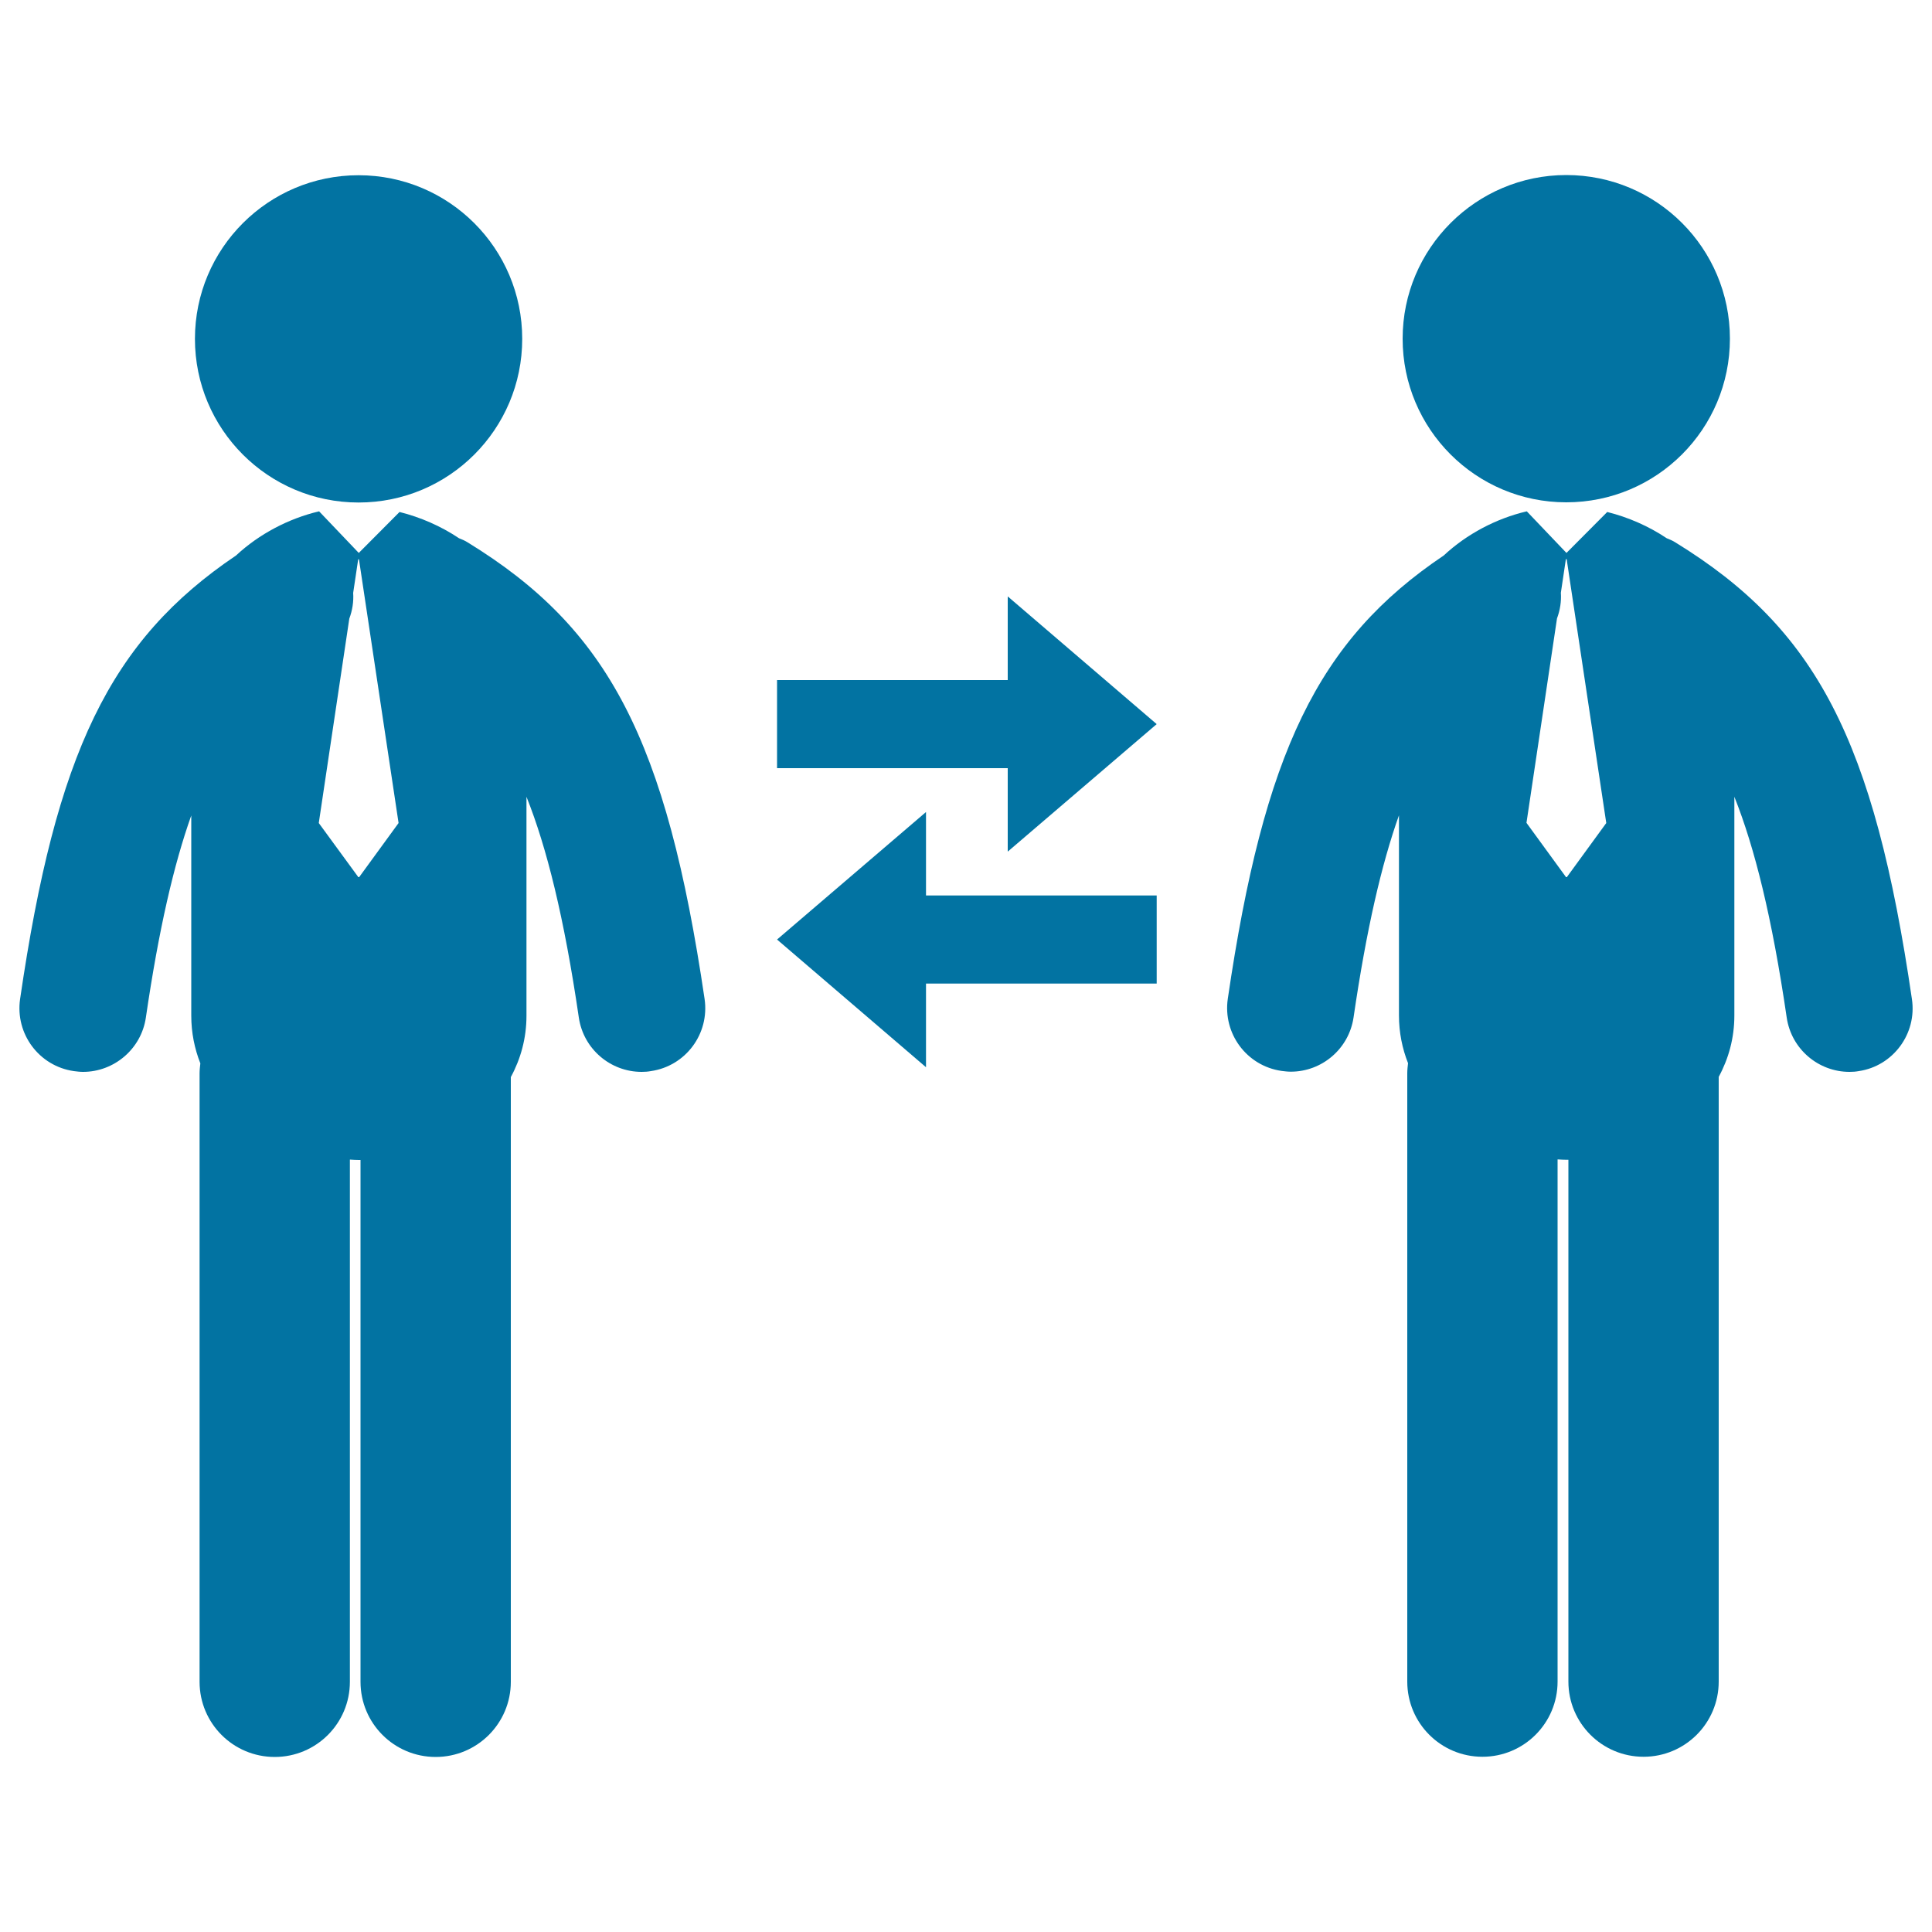
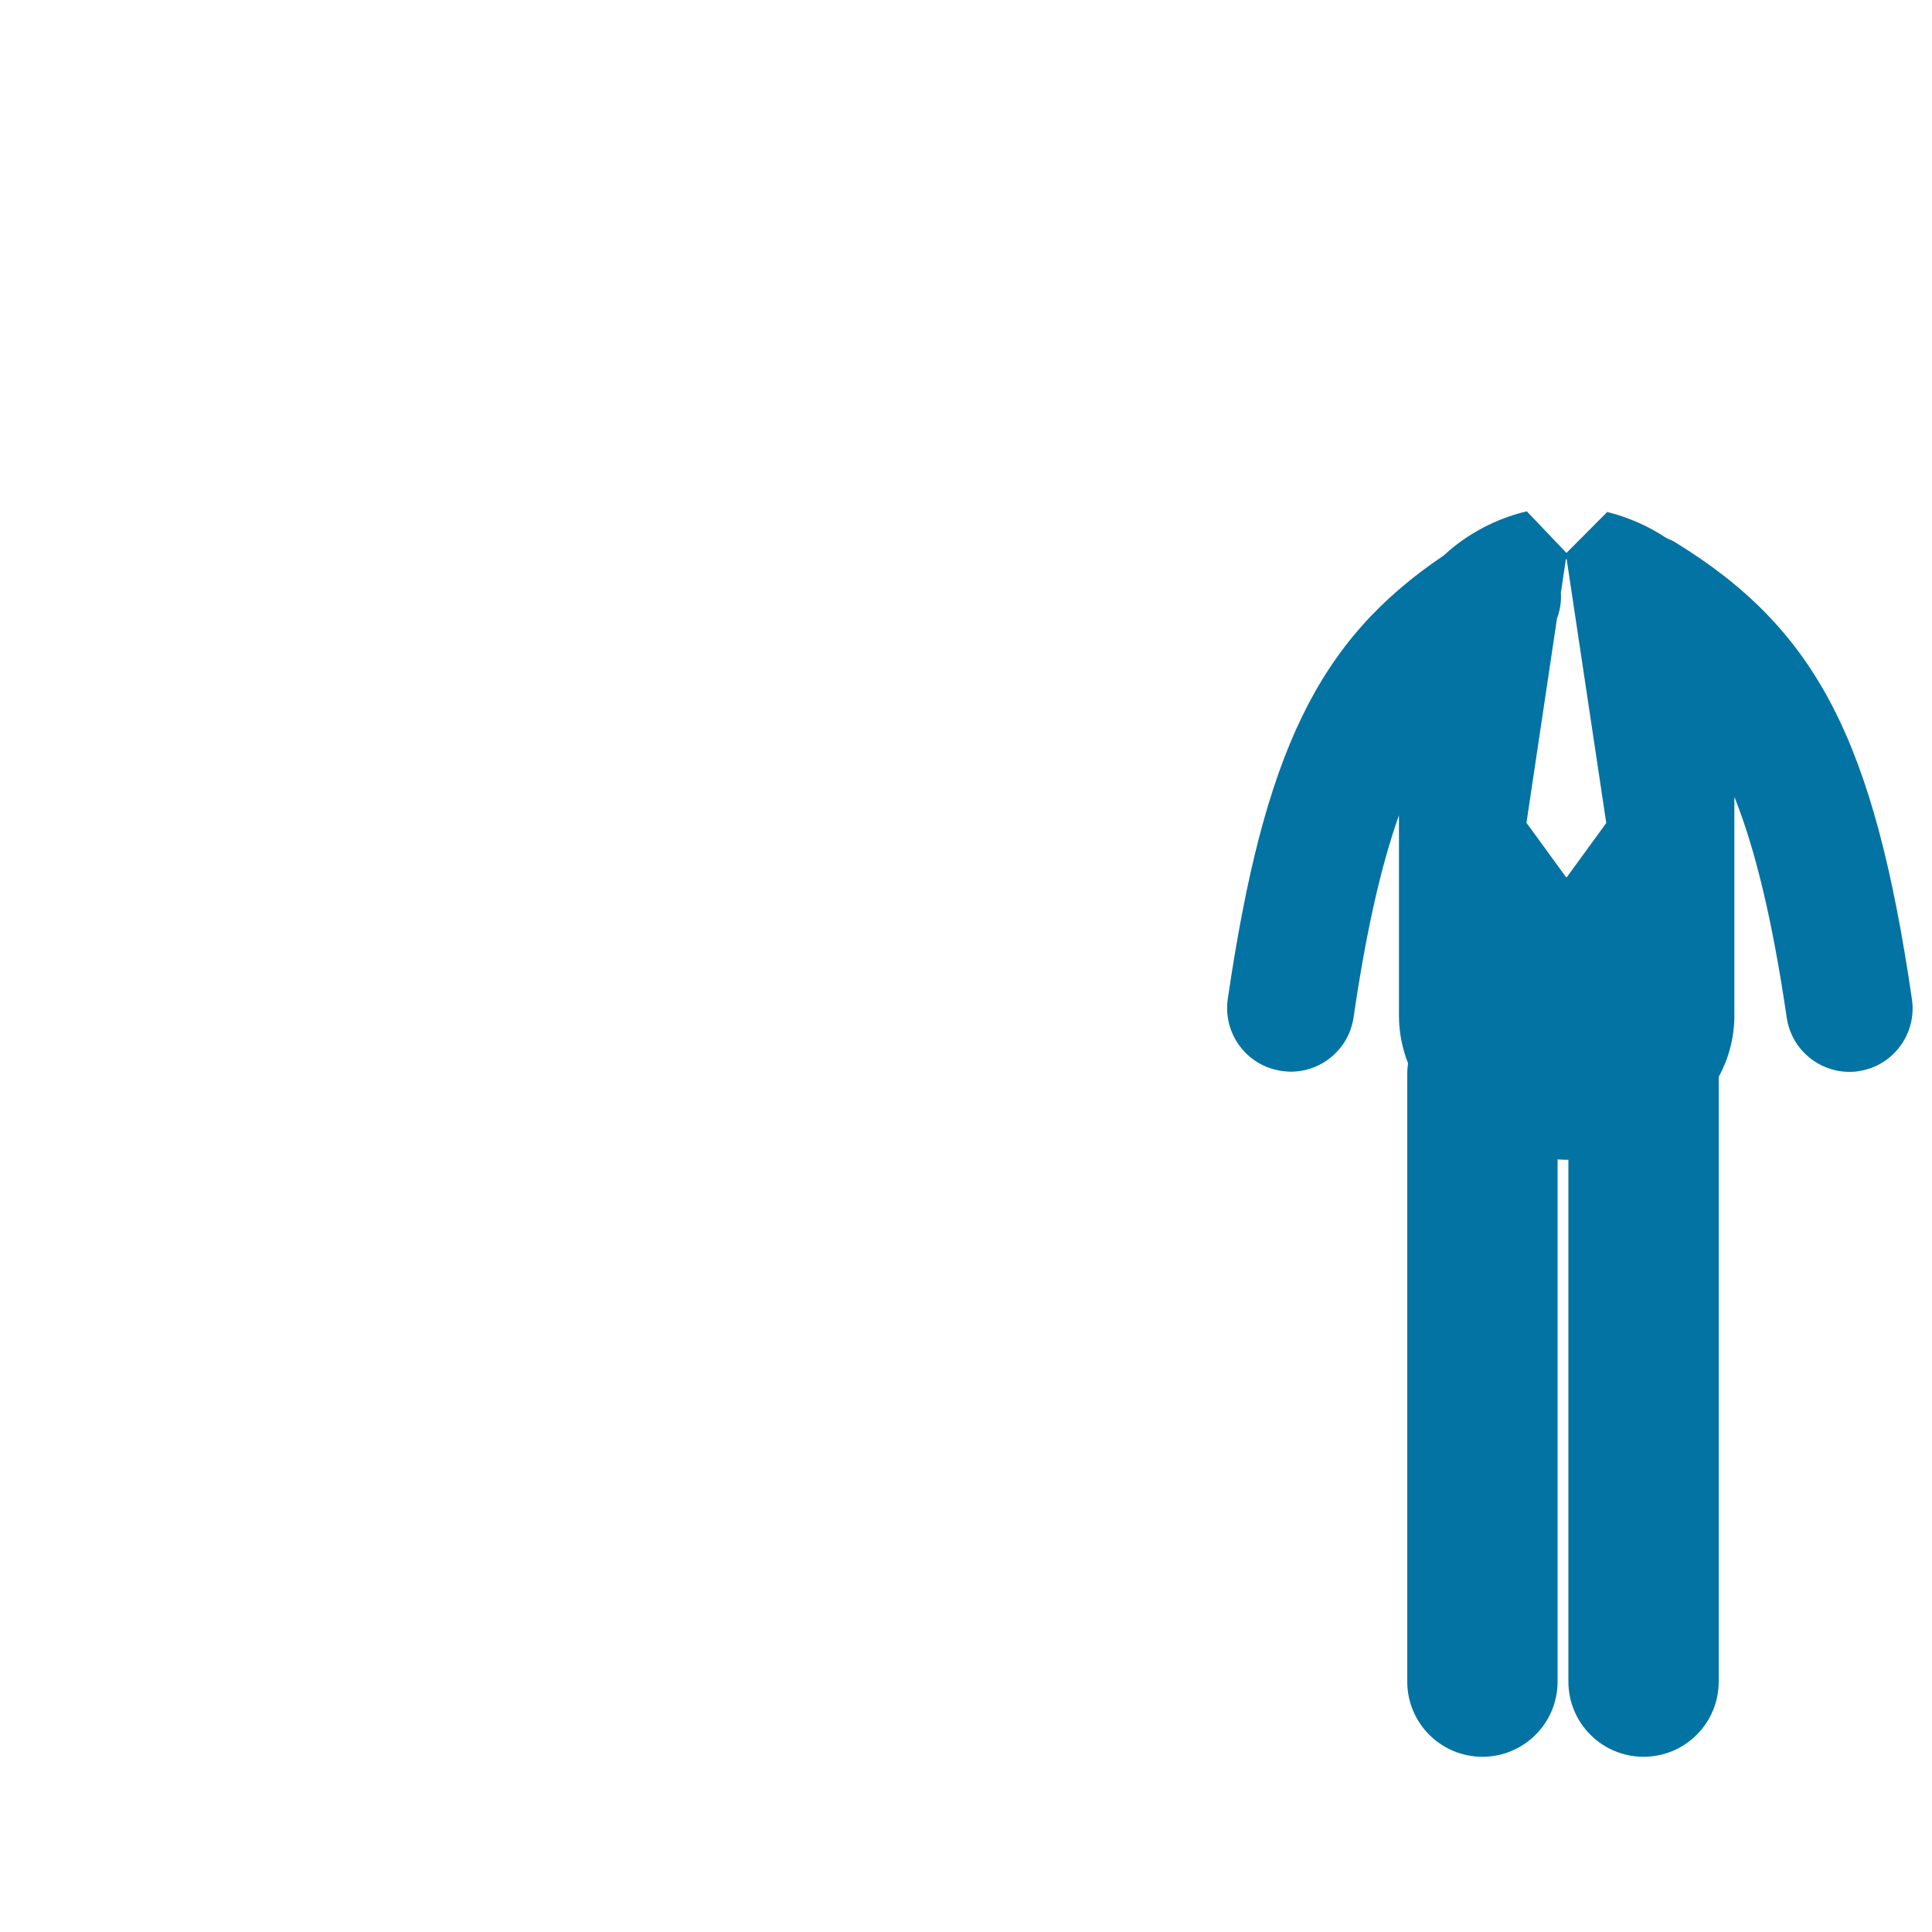
<svg xmlns="http://www.w3.org/2000/svg" viewBox="0 0 1000 1000" style="fill:#0273a2">
  <title>Businessmen Exchange SVG icon</title>
  <g>
    <g>
-       <circle cx="185.6" cy="175.4" r="84.7" />
-       <path d="M242,280.7c-1.4-0.9-2.9-1.5-4.4-2.1c-9.4-6.3-20-10.9-30.8-13.6l-21.1,21.2l-20.5-21.5c-0.1,0-0.2,0-0.2,0c-15.6,3.7-30.9,11.7-42.8,22.8C56.8,331.6,29,389.8,10.4,517.1c-2.6,18,9.8,34.7,27.8,37.3c1.6,0.2,3.2,0.4,4.8,0.4c16,0,30.1-11.8,32.5-28.1c6.7-45.8,14.5-79.3,23.5-104.6v103.6c0,8.8,1.7,17.1,4.7,24.7c-0.2,1.7-0.4,3.5-0.4,5.2l0,314.9c0,21.5,17.4,38.9,38.9,38.9c21.5,0,38.9-17.4,38.9-38.9l0-270.3c1.6,0.1,3.1,0.2,4.6,0.2c0.3,0,0.6,0,0.9,0l0,270.1c0,21.5,17.4,38.9,38.9,38.9c21.5,0,38.9-17.4,38.9-38.9l0-313c5.1-9.4,8.1-20.1,8.1-31.8V412.4c10.5,26.3,19.5,62.4,27.1,114.3c2.4,16.3,16.4,28.1,32.5,28.1c1.6,0,3.2-0.1,4.8-0.4c18-2.6,30.4-19.3,27.8-37.3C344.9,383,315.1,325.5,242,280.7z M185.4,453.9L165,426l15.8-105.8c1.6-4.3,2.3-8.8,2-13.3l2.6-17.4h0.4L206.3,426l-20.4,28H185.4z" />
-       <path d="M810.7,90.6c46.8,0,84.7,37.9,84.7,84.7c0,46.8-37.9,84.7-84.7,84.7c-46.8,0-84.7-37.9-84.7-84.7C726,128.6,764,90.6,810.7,90.6z" />
      <path d="M989.6,517.1C970,383,940.2,325.6,867.1,280.7c-1.4-0.9-2.9-1.5-4.4-2.1c-9.4-6.3-20-10.9-30.8-13.6l-21.1,21.2l-20.5-21.5c-0.1,0-0.1,0-0.2,0c-15.7,3.7-30.9,11.7-42.8,22.8c-65.3,43.9-93.1,102.1-111.8,229.5c-2.6,18,9.8,34.7,27.8,37.3c1.6,0.2,3.2,0.4,4.8,0.4c16.1,0,30.1-11.8,32.5-28.1c6.7-45.8,14.5-79.3,23.5-104.6v103.6c0,8.8,1.7,17.1,4.7,24.7c-0.2,1.7-0.4,3.5-0.4,5.2l0,314.9c0,21.5,17.4,38.9,38.9,38.9c21.5,0,38.9-17.4,38.9-38.9l0-270.3c1.6,0.1,3.1,0.2,4.7,0.2c0.3,0,0.6,0,0.9,0l0,270.1c0,21.5,17.4,38.9,38.9,38.9c21.5,0,38.9-17.4,38.9-38.9l0-313c5.1-9.4,8.1-20.1,8.1-31.8V412.4c10.5,26.3,19.5,62.4,27.1,114.3c2.4,16.3,16.4,28.1,32.5,28.1c1.6,0,3.2-0.1,4.8-0.4C979.8,551.8,992.3,535.1,989.6,517.1z M810.5,453.9l-20.4-28l15.8-105.8c1.6-4.3,2.3-8.8,2-13.3l2.6-17.4h0.4L831.4,426l-20.4,28H810.5z" />
-       <polygon points="521.6,352 402.2,352 402.2,397.6 521.6,397.6 521.6,440.8 598.7,374.8 521.6,308.7 " />
-       <polygon points="479.3,420.3 402.2,486.3 479.3,552.4 479.3,509.1 598.7,509.1 598.7,463.5 479.3,463.5 " />
    </g>
  </g>
</svg>